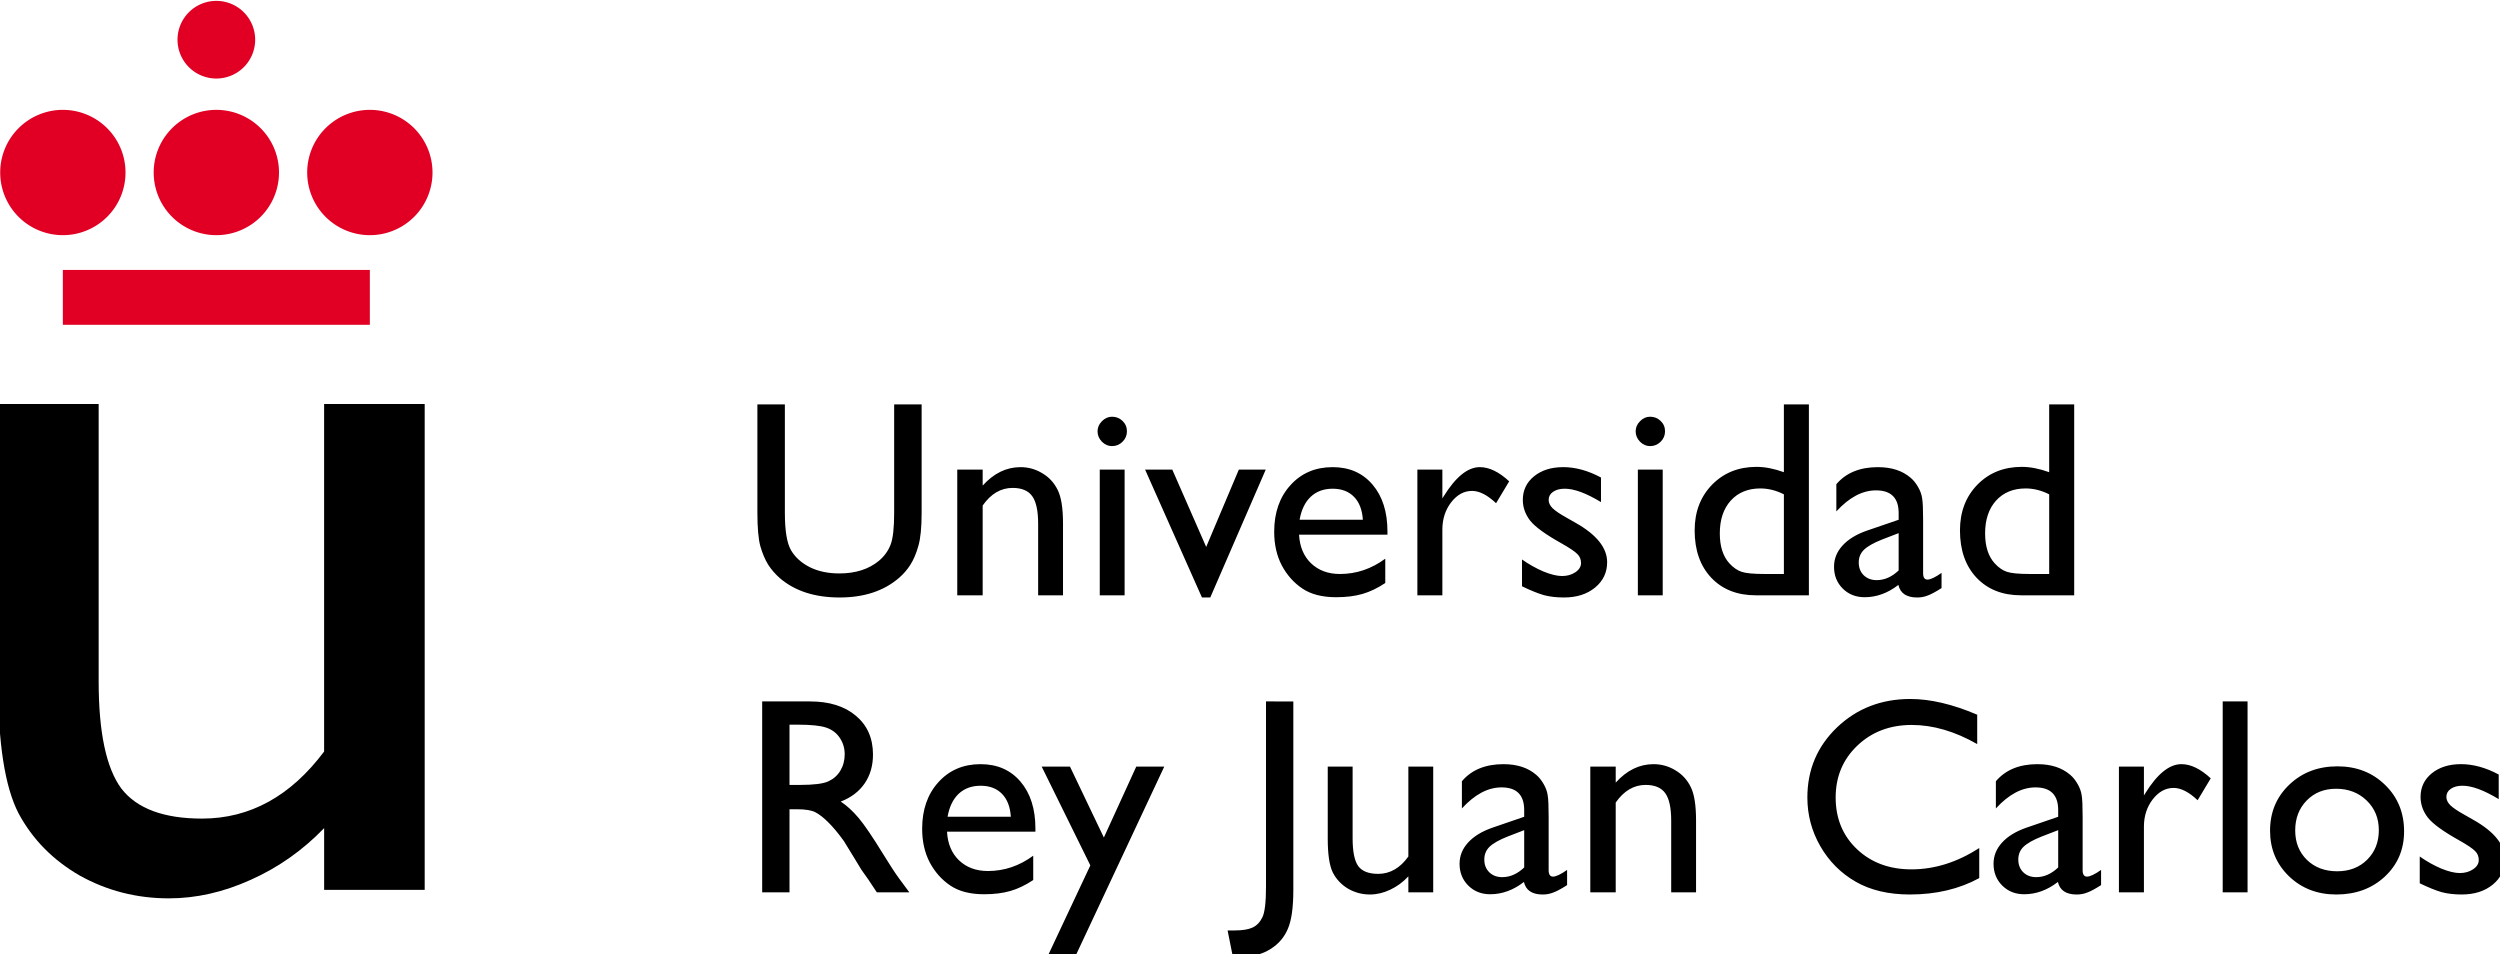
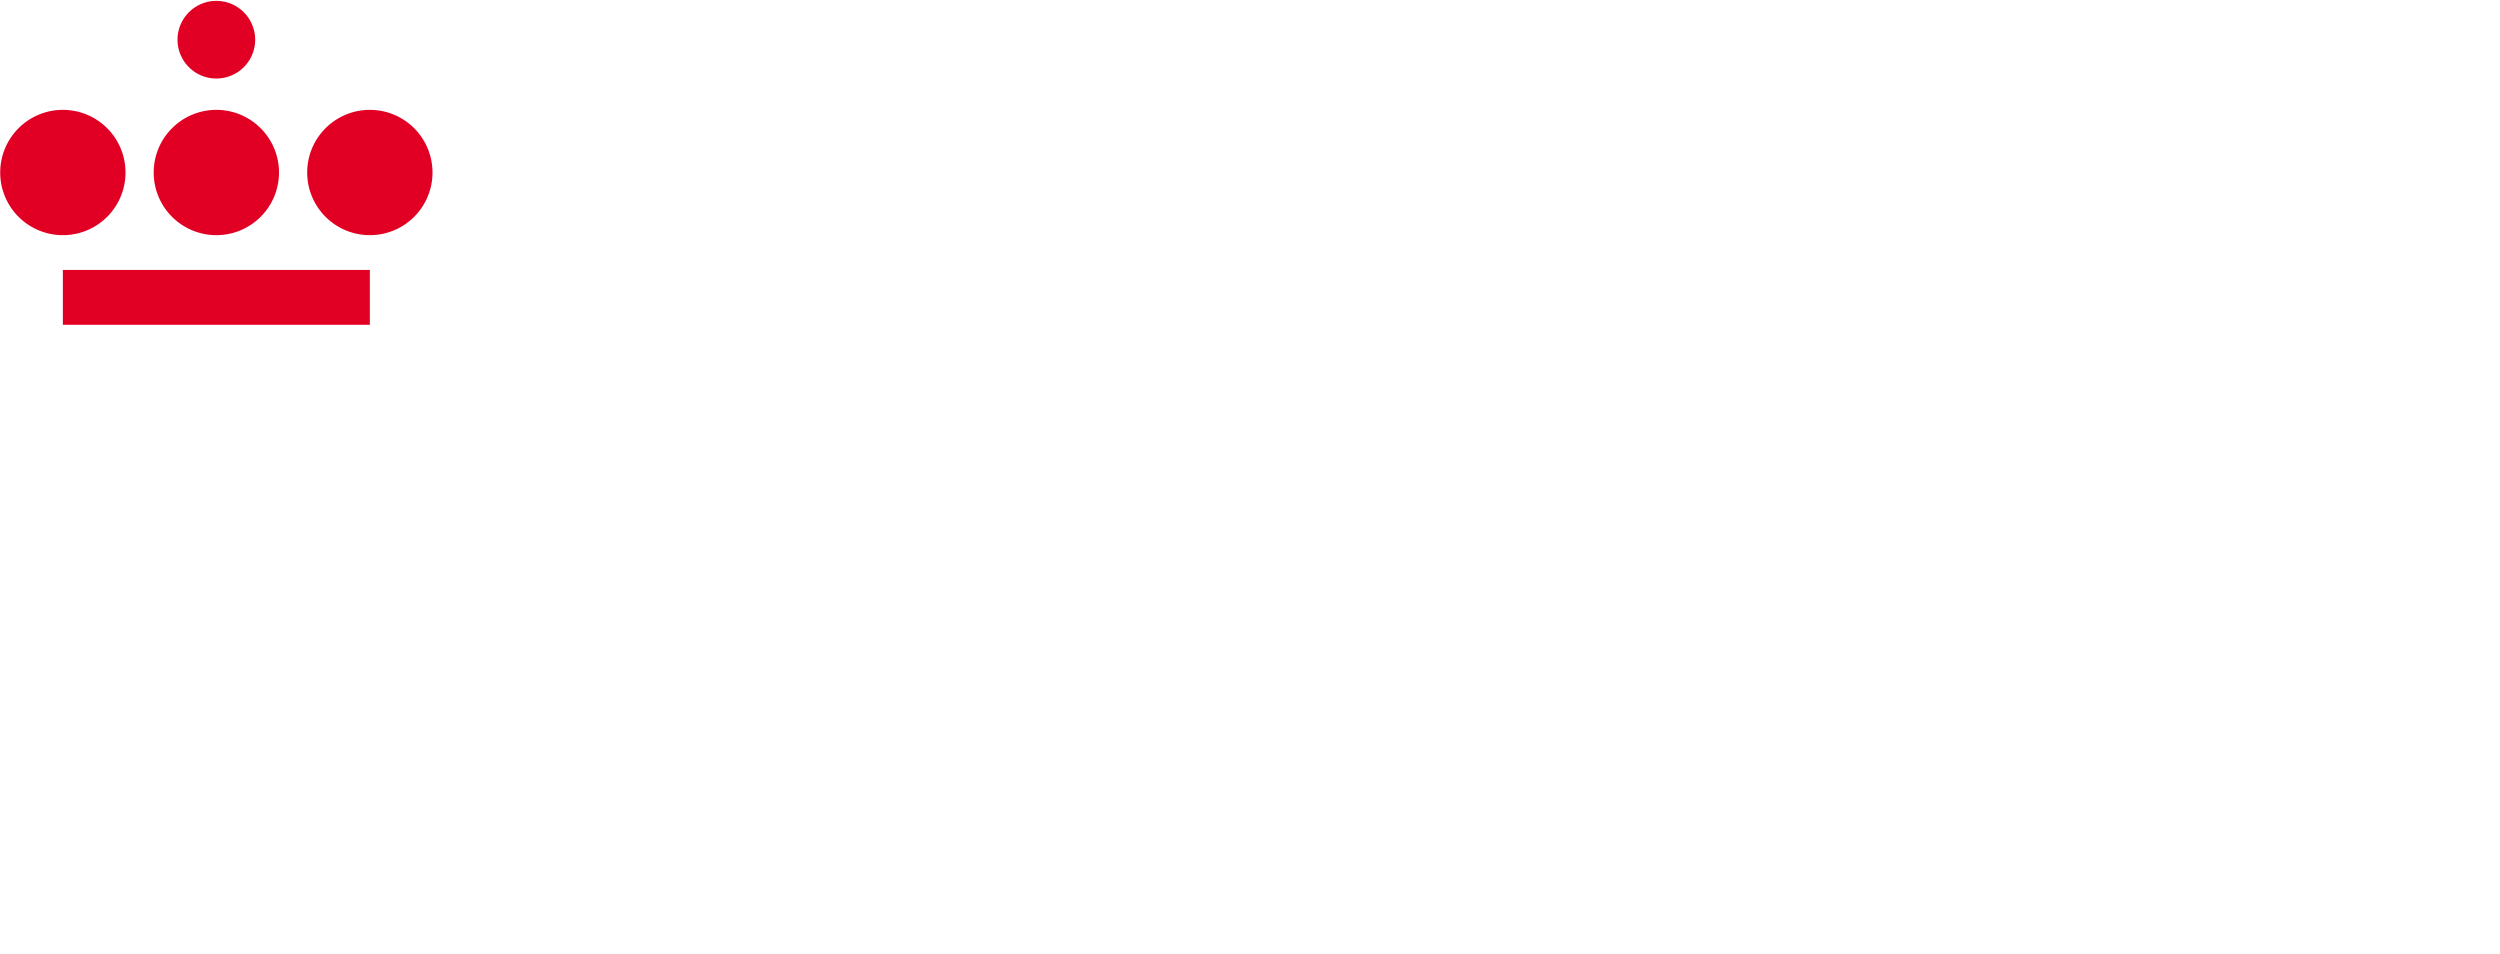
<svg xmlns="http://www.w3.org/2000/svg" xmlns:ns1="http://www.inkscape.org/namespaces/inkscape" xmlns:ns2="http://sodipodi.sourceforge.net/DTD/sodipodi-0.dtd" width="92.624mm" height="35.358mm" viewBox="0 0 92.624 35.358" id="svg8" ns1:version="0.92.2 (5c3e80d, 2017-08-06)" ns2:docname="URJC logo.svg">
  <title id="title970">URJC logo</title>
  <defs id="defs2" />
  <g ns1:label="Capa 1" ns1:groupmode="layer" id="layer1" transform="translate(26.757,-45.059)">
    <g id="g1517" transform="matrix(0.987,0,0,0.987,-0.361,1.085)">
-       <path id="path1434" transform="matrix(0.265,0,0,0.265,-33.784,44.082)" d="m 133.852,59.064 v 15.309 c 0,2.181 0.142,3.781 0.426,4.801 0.297,1.019 0.665,1.884 1.104,2.594 0.452,0.697 0.999,1.329 1.645,1.896 2.129,1.832 4.954,2.748 8.477,2.748 3.458,0 6.259,-0.922 8.4,-2.768 0.645,-0.555 1.186,-1.18 1.625,-1.877 0.452,-0.71 0.826,-1.594 1.123,-2.652 0.31,-1.058 0.465,-2.626 0.465,-4.703 V 59.064 h -3.891 v 15.348 c 0,2.129 -0.166,3.632 -0.502,4.51 -0.335,0.877 -0.885,1.64 -1.646,2.285 -1.445,1.2 -3.315,1.799 -5.611,1.799 -1.613,0 -3.014,-0.297 -4.201,-0.891 -1.187,-0.606 -2.07,-1.405 -2.65,-2.398 -0.581,-0.994 -0.871,-2.763 -0.871,-5.305 V 59.064 Z m 145.404,0 v 9.6 c -1.394,-0.503 -2.684,-0.754 -3.871,-0.754 -2.555,0 -4.657,0.845 -6.309,2.535 -1.639,1.69 -2.459,3.846 -2.459,6.465 0,2.8 0.782,5.031 2.344,6.695 1.574,1.664 3.676,2.498 6.309,2.498 h 7.529 V 59.064 Z m 37.58,0 v 9.6 c -1.394,-0.503 -2.682,-0.754 -3.869,-0.754 -2.555,0 -4.659,0.845 -6.311,2.535 -1.639,1.69 -2.457,3.846 -2.457,6.465 0,2.8 0.781,5.031 2.342,6.695 1.574,1.664 3.676,2.498 6.309,2.498 h 7.529 V 59.064 Z m -132.746,1.742 c -0.542,0 -1.021,0.213 -1.434,0.639 -0.413,0.413 -0.619,0.89 -0.619,1.432 0,0.555 0.206,1.045 0.619,1.471 0.413,0.413 0.892,0.621 1.434,0.621 0.581,0 1.077,-0.208 1.49,-0.621 0.413,-0.413 0.619,-0.903 0.619,-1.471 0,-0.581 -0.206,-1.071 -0.619,-1.471 -0.413,-0.4 -0.91,-0.6 -1.49,-0.6 z m 76.221,0 c -0.542,0 -1.019,0.213 -1.432,0.639 -0.413,0.413 -0.619,0.89 -0.619,1.432 0,0.555 0.206,1.045 0.619,1.471 0.413,0.413 0.89,0.621 1.432,0.621 0.581,0 1.079,-0.208 1.492,-0.621 0.413,-0.413 0.619,-0.903 0.619,-1.471 0,-0.581 -0.206,-1.071 -0.619,-1.471 -0.413,-0.4 -0.912,-0.6 -1.492,-0.6 z M 171.125,67.949 c -2,0 -3.787,0.869 -5.361,2.611 v -2.264 h -3.6 v 17.807 h 3.6 V 73.387 c 1.161,-1.664 2.574,-2.496 4.238,-2.496 1.303,0 2.232,0.393 2.787,1.18 0.555,0.774 0.832,2.071 0.832,3.891 v 10.143 h 3.523 V 75.922 c 0,-2.168 -0.253,-3.749 -0.756,-4.742 -0.49,-1.006 -1.213,-1.794 -2.168,-2.361 -0.955,-0.581 -1.986,-0.869 -3.096,-0.869 z m 44.215,0 c -2.452,0 -4.445,0.852 -5.98,2.555 -1.535,1.69 -2.303,3.89 -2.303,6.6 0,1.806 0.361,3.399 1.084,4.779 0.735,1.368 1.709,2.459 2.922,3.271 1.213,0.813 2.8,1.219 4.762,1.219 1.432,0 2.678,-0.153 3.736,-0.463 1.071,-0.31 2.149,-0.826 3.232,-1.549 v -3.445 c -1.961,1.445 -4.103,2.168 -6.426,2.168 -1.664,0 -3.026,-0.503 -4.084,-1.51 -1.045,-1.006 -1.613,-2.361 -1.703,-4.064 h 12.521 v -0.445 c 0,-2.774 -0.703,-4.987 -2.109,-6.639 -1.406,-1.652 -3.291,-2.477 -5.652,-2.477 z m 20.842,0 c -1.703,0 -3.406,1.373 -5.109,4.121 l -0.193,0.311 v -4.084 h -3.541 v 17.807 h 3.541 v -9.311 c 0,-1.484 0.412,-2.768 1.238,-3.852 0.839,-1.084 1.827,-1.625 2.963,-1.625 1.045,0 2.18,0.581 3.406,1.742 l 1.857,-3.098 c -1.445,-1.342 -2.833,-2.012 -4.162,-2.012 z m 11.805,0 c -1.677,0 -3.052,0.432 -4.123,1.297 -1.058,0.864 -1.588,1.98 -1.588,3.348 0,1.058 0.35,2.038 1.047,2.941 0.71,0.89 2.2,1.968 4.471,3.232 1.135,0.645 1.87,1.142 2.205,1.49 0.348,0.335 0.523,0.761 0.523,1.277 0,0.503 -0.264,0.936 -0.793,1.297 -0.529,0.361 -1.163,0.541 -1.898,0.541 -0.71,0 -1.586,-0.213 -2.631,-0.639 -1.032,-0.439 -2.046,-1.006 -3.039,-1.703 v 3.795 c 1.252,0.606 2.289,1.026 3.115,1.258 0.826,0.219 1.768,0.328 2.826,0.328 1.794,0 3.259,-0.464 4.395,-1.393 1.148,-0.942 1.723,-2.142 1.723,-3.6 0,-2.039 -1.485,-3.897 -4.453,-5.574 l -1.258,-0.717 c -0.955,-0.529 -1.625,-0.981 -2.012,-1.355 -0.374,-0.374 -0.562,-0.767 -0.562,-1.18 0,-0.477 0.206,-0.859 0.619,-1.143 0.426,-0.297 0.982,-0.445 1.666,-0.445 1.329,0 3.039,0.632 5.129,1.896 v -3.482 c -1.832,-0.981 -3.619,-1.471 -5.361,-1.471 z m 44.602,0 c -2.568,0 -4.535,0.805 -5.902,2.418 v 3.852 c 1.819,-1.987 3.691,-2.98 5.613,-2.98 2.142,0 3.213,1.071 3.213,3.213 v 0.949 l -4.51,1.547 c -1.484,0.516 -2.632,1.221 -3.445,2.111 -0.8,0.877 -1.199,1.877 -1.199,3 0,1.239 0.412,2.27 1.238,3.096 0.826,0.813 1.857,1.219 3.096,1.219 1.69,0 3.285,-0.581 4.781,-1.742 0.271,1.187 1.16,1.781 2.67,1.781 0.529,0 1.032,-0.096 1.51,-0.289 0.49,-0.181 1.136,-0.531 1.936,-1.047 v -2.148 c -0.903,0.632 -1.566,0.949 -1.992,0.949 -0.413,0 -0.619,-0.304 -0.619,-0.91 v -7.566 c 0,-1.497 -0.046,-2.51 -0.137,-3.039 -0.077,-0.542 -0.27,-1.078 -0.58,-1.607 -0.31,-0.542 -0.658,-0.972 -1.045,-1.295 -1.161,-1.006 -2.704,-1.51 -4.627,-1.51 z m -110.24,0.348 v 17.807 h 3.521 V 68.297 Z m 6.422,0 8.053,18.115 h 1.18 l 7.857,-18.115 h -3.812 l -4.625,10.955 -4.801,-10.955 z m 69.801,0 v 17.807 h 3.521 V 68.297 Z m 17.357,2.67 c 1.123,0 2.231,0.279 3.328,0.834 v 11.283 h -2.729 c -1.574,0 -2.665,-0.104 -3.271,-0.311 -0.606,-0.206 -1.181,-0.606 -1.723,-1.199 -0.903,-0.994 -1.354,-2.406 -1.354,-4.238 0,-1.948 0.517,-3.498 1.549,-4.646 1.045,-1.148 2.444,-1.723 4.199,-1.723 z m 37.58,0 c 1.123,0 2.231,0.279 3.328,0.834 v 11.283 h -2.729 c -1.574,0 -2.663,-0.104 -3.27,-0.311 -0.606,-0.206 -1.181,-0.606 -1.723,-1.199 -0.903,-0.994 -1.355,-2.406 -1.355,-4.238 0,-1.948 0.517,-3.498 1.549,-4.646 1.045,-1.148 2.444,-1.723 4.199,-1.723 z m -98.168,0.039 c 1.264,0 2.271,0.381 3.02,1.143 0.748,0.761 1.167,1.846 1.258,3.252 h -8.961 c 0.245,-1.406 0.768,-2.491 1.568,-3.252 0.813,-0.761 1.851,-1.143 3.115,-1.143 z m 80.172,6.291 v 5.283 c -0.955,0.916 -1.995,1.375 -3.117,1.375 -0.748,0 -1.36,-0.233 -1.838,-0.697 -0.465,-0.465 -0.697,-1.065 -0.697,-1.801 0,-0.723 0.246,-1.321 0.736,-1.799 0.503,-0.49 1.355,-0.974 2.555,-1.451 z m 1.664,23.492 c -4.116,0 -7.58,1.342 -10.393,4.025 -2.8,2.684 -4.201,5.994 -4.201,9.93 0,2.477 0.614,4.779 1.84,6.908 1.226,2.129 2.889,3.801 4.992,5.014 2.103,1.213 4.664,1.818 7.684,1.818 3.716,0 6.993,-0.774 9.832,-2.322 v -4.258 c -3.123,2.013 -6.322,3.02 -9.6,3.02 -3.135,0 -5.71,-0.954 -7.723,-2.863 -2.013,-1.91 -3.018,-4.349 -3.018,-7.316 0,-2.942 1.018,-5.388 3.057,-7.336 2.052,-1.961 4.626,-2.941 7.723,-2.941 3.019,0 6.11,0.903 9.271,2.709 v -4.16 c -3.471,-1.484 -6.626,-2.227 -9.465,-2.227 z m -162.646,0.348 v 27.039 h 3.871 V 116.408 h 1.006 c 1.264,0 2.16,0.149 2.689,0.445 0.542,0.284 1.143,0.754 1.801,1.412 0.671,0.658 1.407,1.543 2.207,2.652 l 1.295,2.109 1.201,1.975 0.754,1.064 c 0.116,0.155 0.194,0.264 0.232,0.328 l 1.182,1.781 h 4.605 l -1.432,-1.936 c -0.568,-0.774 -1.324,-1.929 -2.266,-3.465 -1.497,-2.439 -2.657,-4.148 -3.482,-5.129 -0.826,-0.981 -1.671,-1.755 -2.535,-2.322 1.471,-0.568 2.6,-1.426 3.387,-2.574 0.787,-1.148 1.18,-2.51 1.18,-4.084 0,-2.31 -0.805,-4.141 -2.418,-5.496 -1.6,-1.355 -3.768,-2.033 -6.504,-2.033 z m 71.367,0 v 26.246 c 0,2.219 -0.175,3.67 -0.523,4.354 -0.335,0.684 -0.799,1.163 -1.393,1.434 -0.581,0.271 -1.426,0.406 -2.535,0.406 h -0.988 l 0.717,3.6 c 0.594,0.077 1.013,0.115 1.258,0.115 1.6,0 2.968,-0.361 4.104,-1.084 1.135,-0.71 1.954,-1.663 2.457,-2.863 0.516,-1.187 0.775,-3.025 0.775,-5.516 v -26.691 z m 135.518,0 v 27.039 h 3.521 v -27.039 z m -203.014,3.291 h 1.16 c 1.897,0 3.252,0.142 4.064,0.426 0.826,0.284 1.464,0.774 1.916,1.471 0.452,0.684 0.678,1.451 0.678,2.303 0,0.864 -0.206,1.64 -0.619,2.324 -0.4,0.671 -0.968,1.172 -1.703,1.508 -0.723,0.335 -2.064,0.504 -4.025,0.504 h -1.471 z m 27.072,5.594 c -2.452,0 -4.445,0.852 -5.98,2.555 -1.535,1.69 -2.303,3.89 -2.303,6.6 0,1.806 0.361,3.401 1.084,4.781 0.735,1.368 1.709,2.457 2.922,3.27 1.213,0.813 2.8,1.221 4.762,1.221 1.432,0 2.678,-0.155 3.736,-0.465 1.071,-0.31 2.147,-0.826 3.23,-1.549 v -3.445 c -1.961,1.445 -4.101,2.168 -6.424,2.168 -1.664,0 -3.026,-0.503 -4.084,-1.51 -1.045,-1.006 -1.613,-2.361 -1.703,-4.064 h 12.521 v -0.445 c 0,-2.774 -0.703,-4.987 -2.109,-6.639 -1.406,-1.652 -3.291,-2.477 -5.652,-2.477 z m 74.074,0 c -2.568,0 -4.535,0.807 -5.902,2.42 v 3.852 c 1.819,-1.987 3.691,-2.982 5.613,-2.982 2.142,0 3.211,1.071 3.211,3.213 v 0.949 l -4.508,1.549 c -1.484,0.516 -2.632,1.219 -3.445,2.109 -0.8,0.877 -1.201,1.877 -1.201,3 0,1.239 0.414,2.27 1.24,3.096 0.826,0.813 1.857,1.221 3.096,1.221 1.69,0 3.285,-0.581 4.781,-1.742 0.271,1.187 1.16,1.779 2.67,1.779 0.529,0 1.032,-0.096 1.51,-0.289 0.49,-0.181 1.136,-0.529 1.936,-1.045 v -2.148 c -0.903,0.632 -1.568,0.947 -1.994,0.947 -0.413,0 -0.619,-0.302 -0.619,-0.908 v -7.568 c 0,-1.497 -0.044,-2.51 -0.135,-3.039 -0.077,-0.542 -0.27,-1.076 -0.58,-1.605 -0.31,-0.542 -0.658,-0.974 -1.045,-1.297 -1.161,-1.006 -2.704,-1.51 -4.627,-1.51 z m 21.248,0 c -2,0 -3.787,0.871 -5.361,2.613 v -2.266 h -3.6 v 17.807 h 3.6 v -12.717 c 1.161,-1.664 2.574,-2.496 4.238,-2.496 1.303,0 2.232,0.395 2.787,1.182 0.555,0.774 0.834,2.069 0.834,3.889 v 10.143 h 3.521 v -10.18 c 0,-2.168 -0.251,-3.749 -0.754,-4.742 -0.49,-1.006 -1.213,-1.794 -2.168,-2.361 -0.955,-0.581 -1.988,-0.871 -3.098,-0.871 z m 54.391,0 c -2.568,0 -4.535,0.807 -5.902,2.42 v 3.852 c 1.819,-1.987 3.691,-2.982 5.613,-2.982 2.142,0 3.213,1.071 3.213,3.213 v 0.949 l -4.51,1.549 c -1.484,0.516 -2.632,1.219 -3.445,2.109 -0.8,0.877 -1.201,1.877 -1.201,3 0,1.239 0.414,2.27 1.24,3.096 0.826,0.813 1.857,1.221 3.096,1.221 1.69,0 3.285,-0.581 4.781,-1.742 0.271,1.187 1.16,1.779 2.67,1.779 0.529,0 1.032,-0.096 1.51,-0.289 0.49,-0.181 1.136,-0.529 1.936,-1.045 v -2.148 c -0.903,0.632 -1.566,0.947 -1.992,0.947 -0.413,0 -0.621,-0.302 -0.621,-0.908 v -7.568 c 0,-1.497 -0.044,-2.51 -0.135,-3.039 -0.077,-0.542 -0.27,-1.076 -0.58,-1.605 -0.31,-0.542 -0.658,-0.974 -1.045,-1.297 -1.161,-1.006 -2.704,-1.51 -4.627,-1.51 z m 20.373,0 c -1.703,0 -3.406,1.375 -5.109,4.123 l -0.195,0.309 v -4.084 h -3.541 v 17.807 h 3.541 v -9.311 c 0,-1.484 0.414,-2.766 1.24,-3.85 0.839,-1.084 1.825,-1.627 2.961,-1.627 1.045,0 2.18,0.581 3.406,1.742 l 1.857,-3.098 c -1.445,-1.342 -2.831,-2.012 -4.16,-2.012 z m 39.592,0 c -1.677,0 -3.05,0.432 -4.121,1.297 -1.058,0.864 -1.588,1.98 -1.588,3.348 0,1.058 0.348,2.038 1.045,2.941 0.71,0.89 2.2,1.968 4.471,3.232 1.135,0.645 1.872,1.142 2.207,1.49 0.348,0.335 0.521,0.761 0.521,1.277 0,0.503 -0.264,0.936 -0.793,1.297 -0.529,0.361 -1.161,0.543 -1.896,0.543 -0.71,0 -1.588,-0.213 -2.633,-0.639 -1.032,-0.439 -2.044,-1.006 -3.037,-1.703 v 3.793 c 1.252,0.606 2.289,1.026 3.115,1.258 0.826,0.219 1.768,0.328 2.826,0.328 1.794,0 3.257,-0.464 4.393,-1.393 1.148,-0.942 1.723,-2.142 1.723,-3.6 0,-2.039 -1.484,-3.897 -4.451,-5.574 l -1.258,-0.717 c -0.955,-0.529 -1.627,-0.979 -2.014,-1.354 -0.374,-0.374 -0.561,-0.769 -0.561,-1.182 0,-0.477 0.206,-0.859 0.619,-1.143 0.426,-0.297 0.98,-0.443 1.664,-0.443 1.329,0 3.039,0.632 5.129,1.896 v -3.484 c -1.832,-0.981 -3.619,-1.471 -5.361,-1.471 z m -17.488,0.309 c -2.735,0 -5.013,0.871 -6.832,2.613 -1.806,1.729 -2.709,3.898 -2.709,6.504 0,2.581 0.898,4.736 2.691,6.465 1.794,1.716 4.024,2.572 6.695,2.572 2.761,0 5.052,-0.845 6.871,-2.535 1.819,-1.703 2.729,-3.839 2.729,-6.406 0,-2.645 -0.896,-4.838 -2.689,-6.58 -1.794,-1.755 -4.046,-2.633 -6.756,-2.633 z m -183.541,0.039 6.891,13.994 -6.059,12.889 h 3.93 l 12.6,-26.883 h -3.967 l -4.588,10.045 -4.799,-10.045 z m 40.52,0 v 10.201 c 0,2.232 0.239,3.831 0.717,4.799 0.49,0.955 1.207,1.715 2.148,2.283 0.955,0.555 1.993,0.832 3.115,0.832 0.955,0 1.91,-0.224 2.865,-0.676 0.968,-0.452 1.826,-1.084 2.574,-1.896 v 2.264 h 3.521 v -17.807 h -3.521 v 12.736 c -1.174,1.639 -2.6,2.457 -4.277,2.457 -1.342,0 -2.284,-0.368 -2.826,-1.104 -0.529,-0.748 -0.793,-2.057 -0.793,-3.928 v -10.162 z m -49.168,2.711 c 1.264,0 2.271,0.379 3.02,1.141 0.748,0.761 1.167,1.846 1.258,3.252 h -8.961 c 0.245,-1.406 0.768,-2.491 1.568,-3.252 0.813,-0.761 1.851,-1.141 3.115,-1.141 z m 191.996,0.426 c 1.742,0 3.188,0.554 4.336,1.664 1.148,1.11 1.723,2.509 1.723,4.199 0,1.703 -0.554,3.102 -1.664,4.199 -1.097,1.084 -2.509,1.627 -4.238,1.627 -1.742,0 -3.168,-0.536 -4.277,-1.607 -1.11,-1.084 -1.666,-2.477 -1.666,-4.18 0,-1.716 0.543,-3.129 1.627,-4.238 1.084,-1.11 2.47,-1.664 4.16,-1.664 z m -115,5.863 v 5.283 c -0.955,0.916 -1.993,1.375 -3.115,1.375 -0.748,0 -1.36,-0.233 -1.838,-0.697 -0.464,-0.465 -0.697,-1.063 -0.697,-1.799 0,-0.723 0.246,-1.323 0.736,-1.801 0.503,-0.49 1.355,-0.974 2.555,-1.451 z m 75.641,0 v 5.283 c -0.955,0.916 -1.995,1.375 -3.117,1.375 -0.748,0 -1.36,-0.233 -1.838,-0.697 -0.465,-0.465 -0.697,-1.063 -0.697,-1.799 0,-0.723 0.246,-1.323 0.736,-1.801 0.503,-0.49 1.355,-0.974 2.555,-1.451 z" style="font-style:normal;font-variant:normal;font-weight:normal;font-stretch:normal;font-size:medium;line-height:1.25;font-family:'Gill Sans MT';-inkscape-font-specification:'Gill Sans MT';letter-spacing:0.212px;word-spacing:0px;fill:#000000;fill-opacity:1;stroke:none;stroke-width:0.991" ns1:connector-curvature="0" />
      <g id="flowRoot1422" style="font-style:normal;font-weight:normal;font-size:40px;line-height:1.25;font-family:sans-serif;letter-spacing:0px;word-spacing:0px;opacity:1;fill:#000000;fill-opacity:1;stroke:none" transform="matrix(1.062,0,0,1.015,361.94,-54.987)" aria-label="u">
-         <path id="path1508" style="font-style:normal;font-variant:normal;font-weight:normal;font-stretch:normal;font-family:'Gill Sans MT';-inkscape-font-specification:'Gill Sans MT';letter-spacing:0.212px;fill:#000000" d="m -354.535,130.98 v -2.285 q -1.133,1.23 -2.598,1.914 -1.445,0.684 -2.891,0.684 -1.699,0 -3.145,-0.84 -1.426,-0.859 -2.168,-2.305 -0.723,-1.465 -0.723,-4.844 v -10.293 h 3.555 v 10.254 q 0,2.832 0.801,3.965 0.82,1.113 2.852,1.113 2.539,0 4.316,-2.48 v -12.852 h 3.555 v 17.969 z" ns1:connector-curvature="0" />
-       </g>
+         </g>
      <path id="rect1424" transform="matrix(0.265,0,0,0.265,-33.784,44.082)" d="m 57.213,1.902 a 5.5,5.5 0 0 0 -5.5,5.5 5.5,5.5 0 0 0 5.5,5.5 5.5,5.5 0 0 0 5.5,-5.5 5.5,5.5 0 0 0 -5.5,-5.5 z M 35.471,17.34 a 8.875,8.875 0 0 0 -8.875,8.875 8.875,8.875 0 0 0 8.875,8.875 8.875,8.875 0 0 0 8.875,-8.875 8.875,8.875 0 0 0 -8.875,-8.875 z m 21.742,0 a 8.875,8.875 0 0 0 -8.875,8.875 8.875,8.875 0 0 0 8.875,8.875 8.875,8.875 0 0 0 8.875,-8.875 8.875,8.875 0 0 0 -8.875,-8.875 z m 21.744,0 a 8.875,8.875 0 0 0 -8.875,8.875 8.875,8.875 0 0 0 8.875,8.875 8.875,8.875 0 0 0 8.875,-8.875 8.875,8.875 0 0 0 -8.875,-8.875 z M 35.471,40.014 v 7.777 h 43.486 v -7.777 z" style="opacity:1;fill:#e10024;fill-opacity:1;stroke:none;stroke-width:3.065;stroke-linecap:butt;stroke-linejoin:miter;stroke-miterlimit:4;stroke-dasharray:none;stroke-dashoffset:0;stroke-opacity:1;paint-order:markers stroke fill" ns1:connector-curvature="0" />
    </g>
  </g>
</svg>